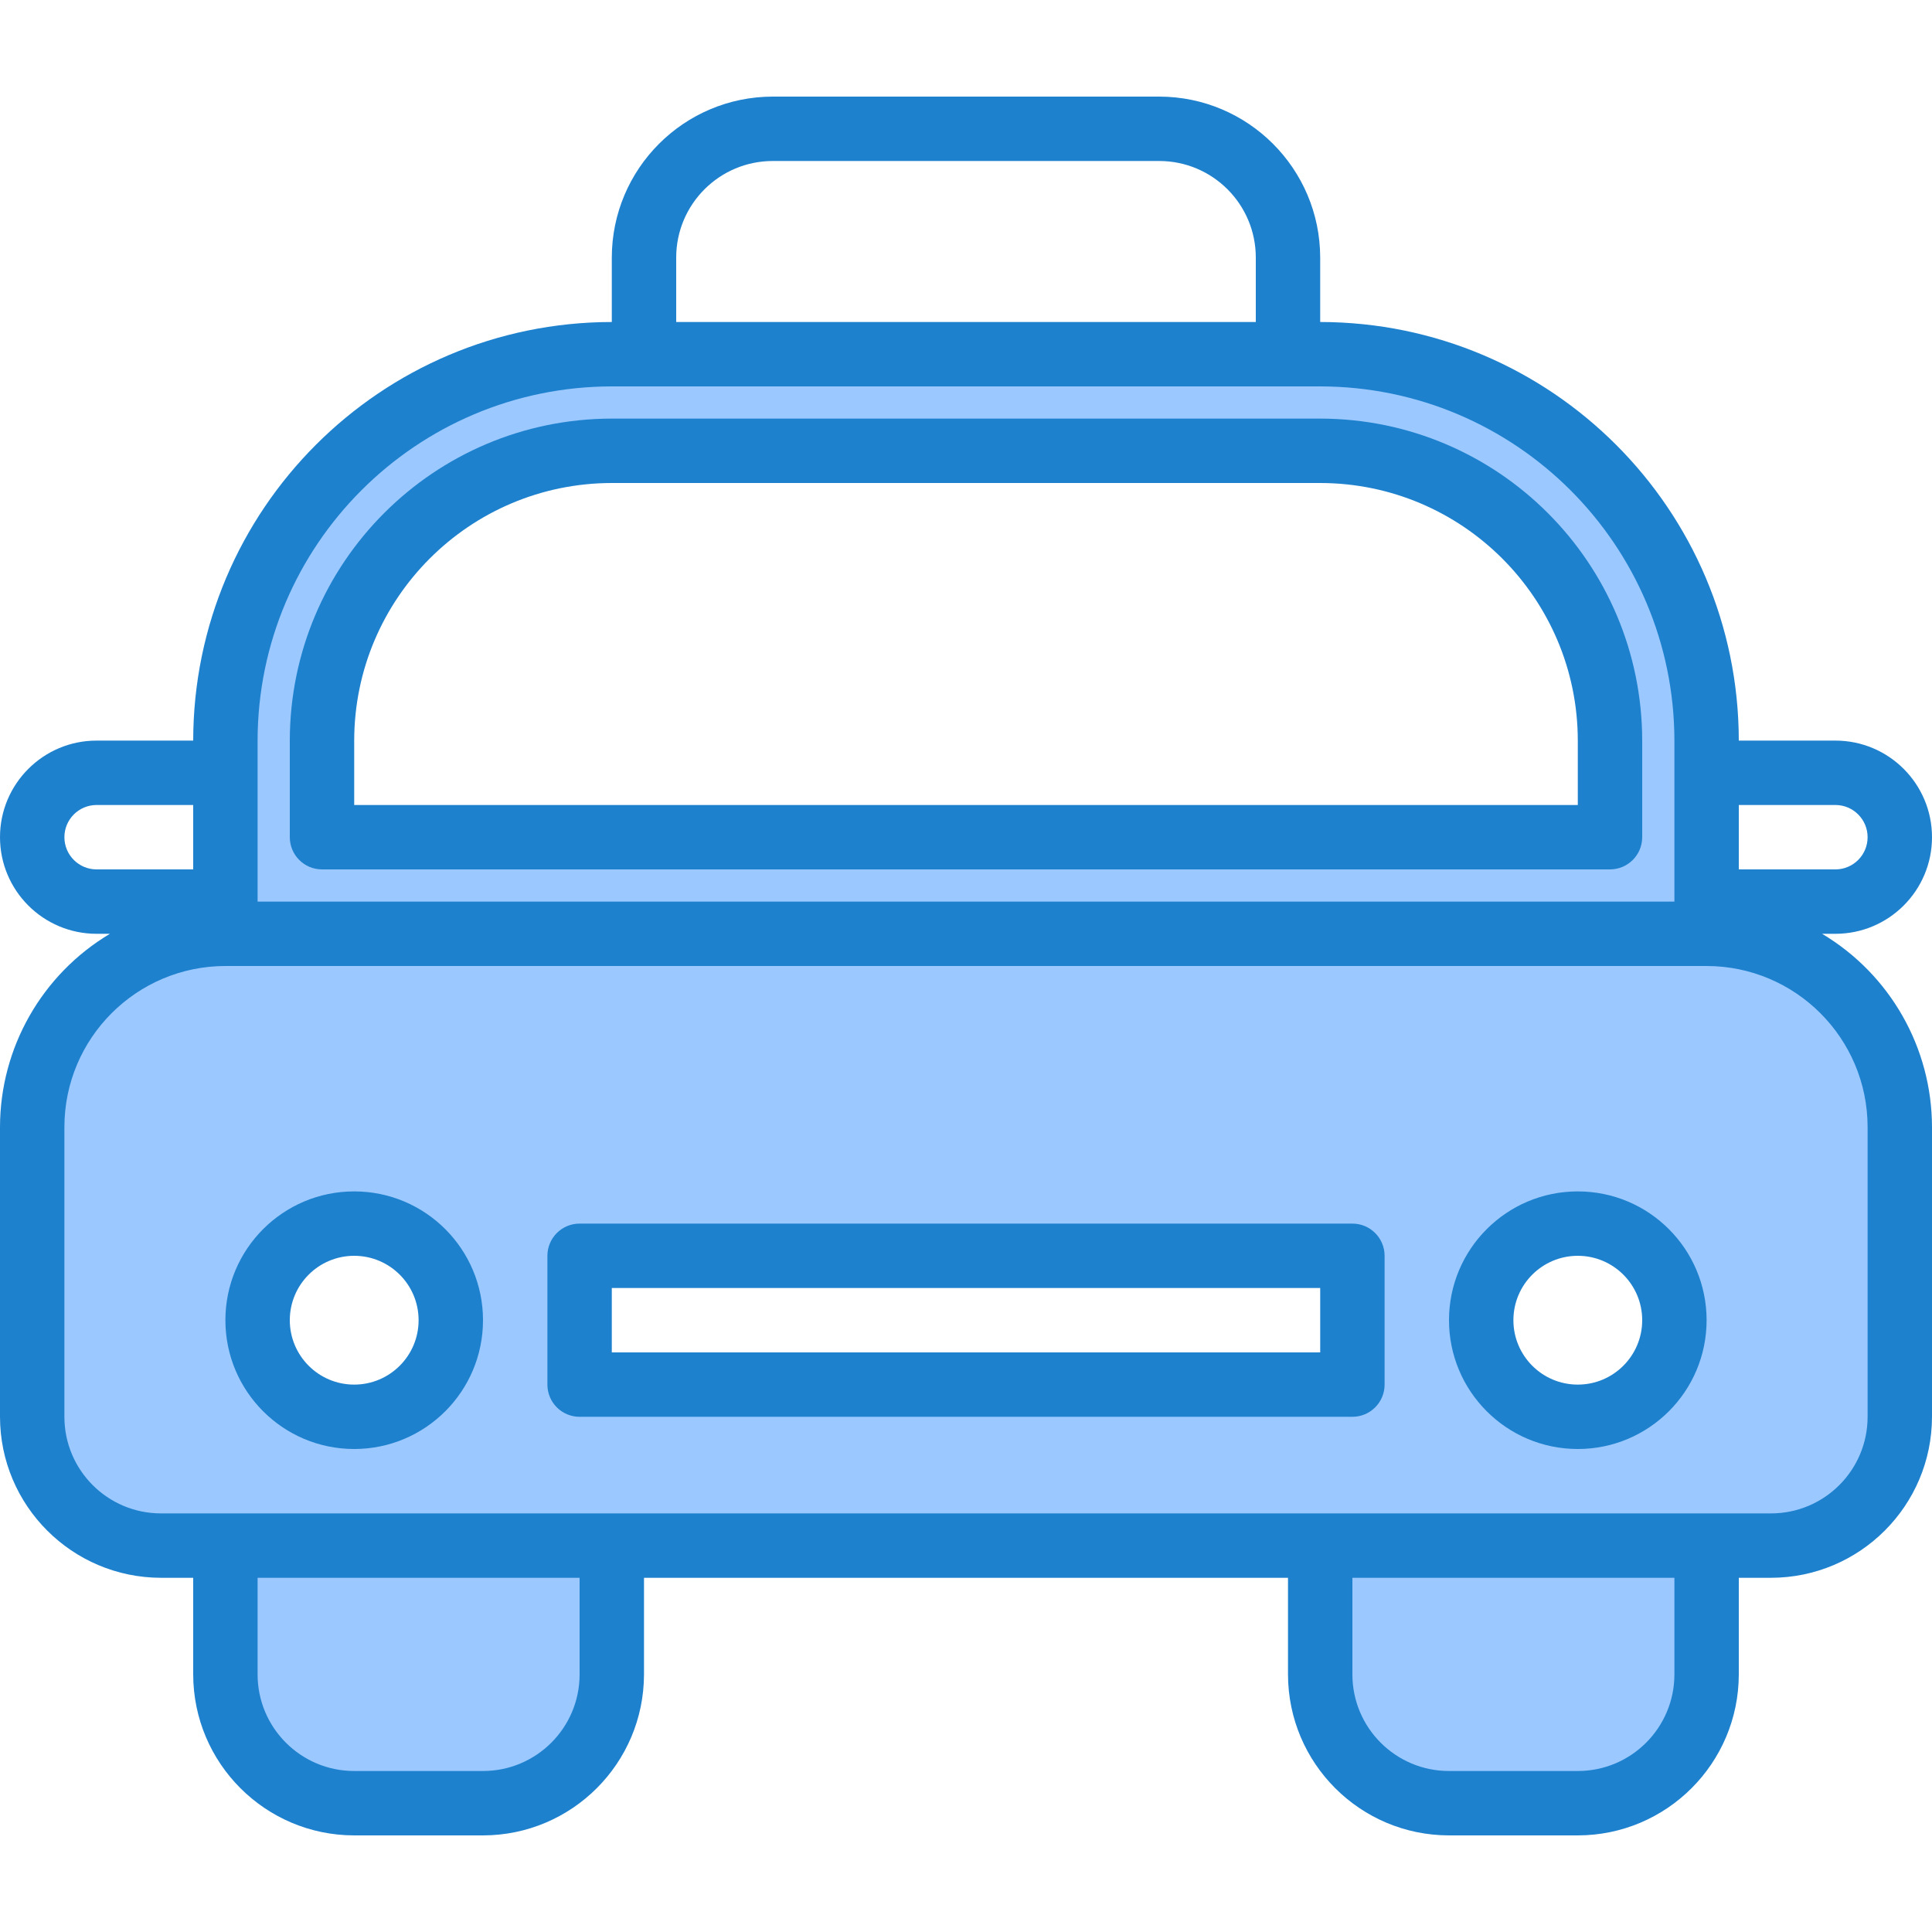
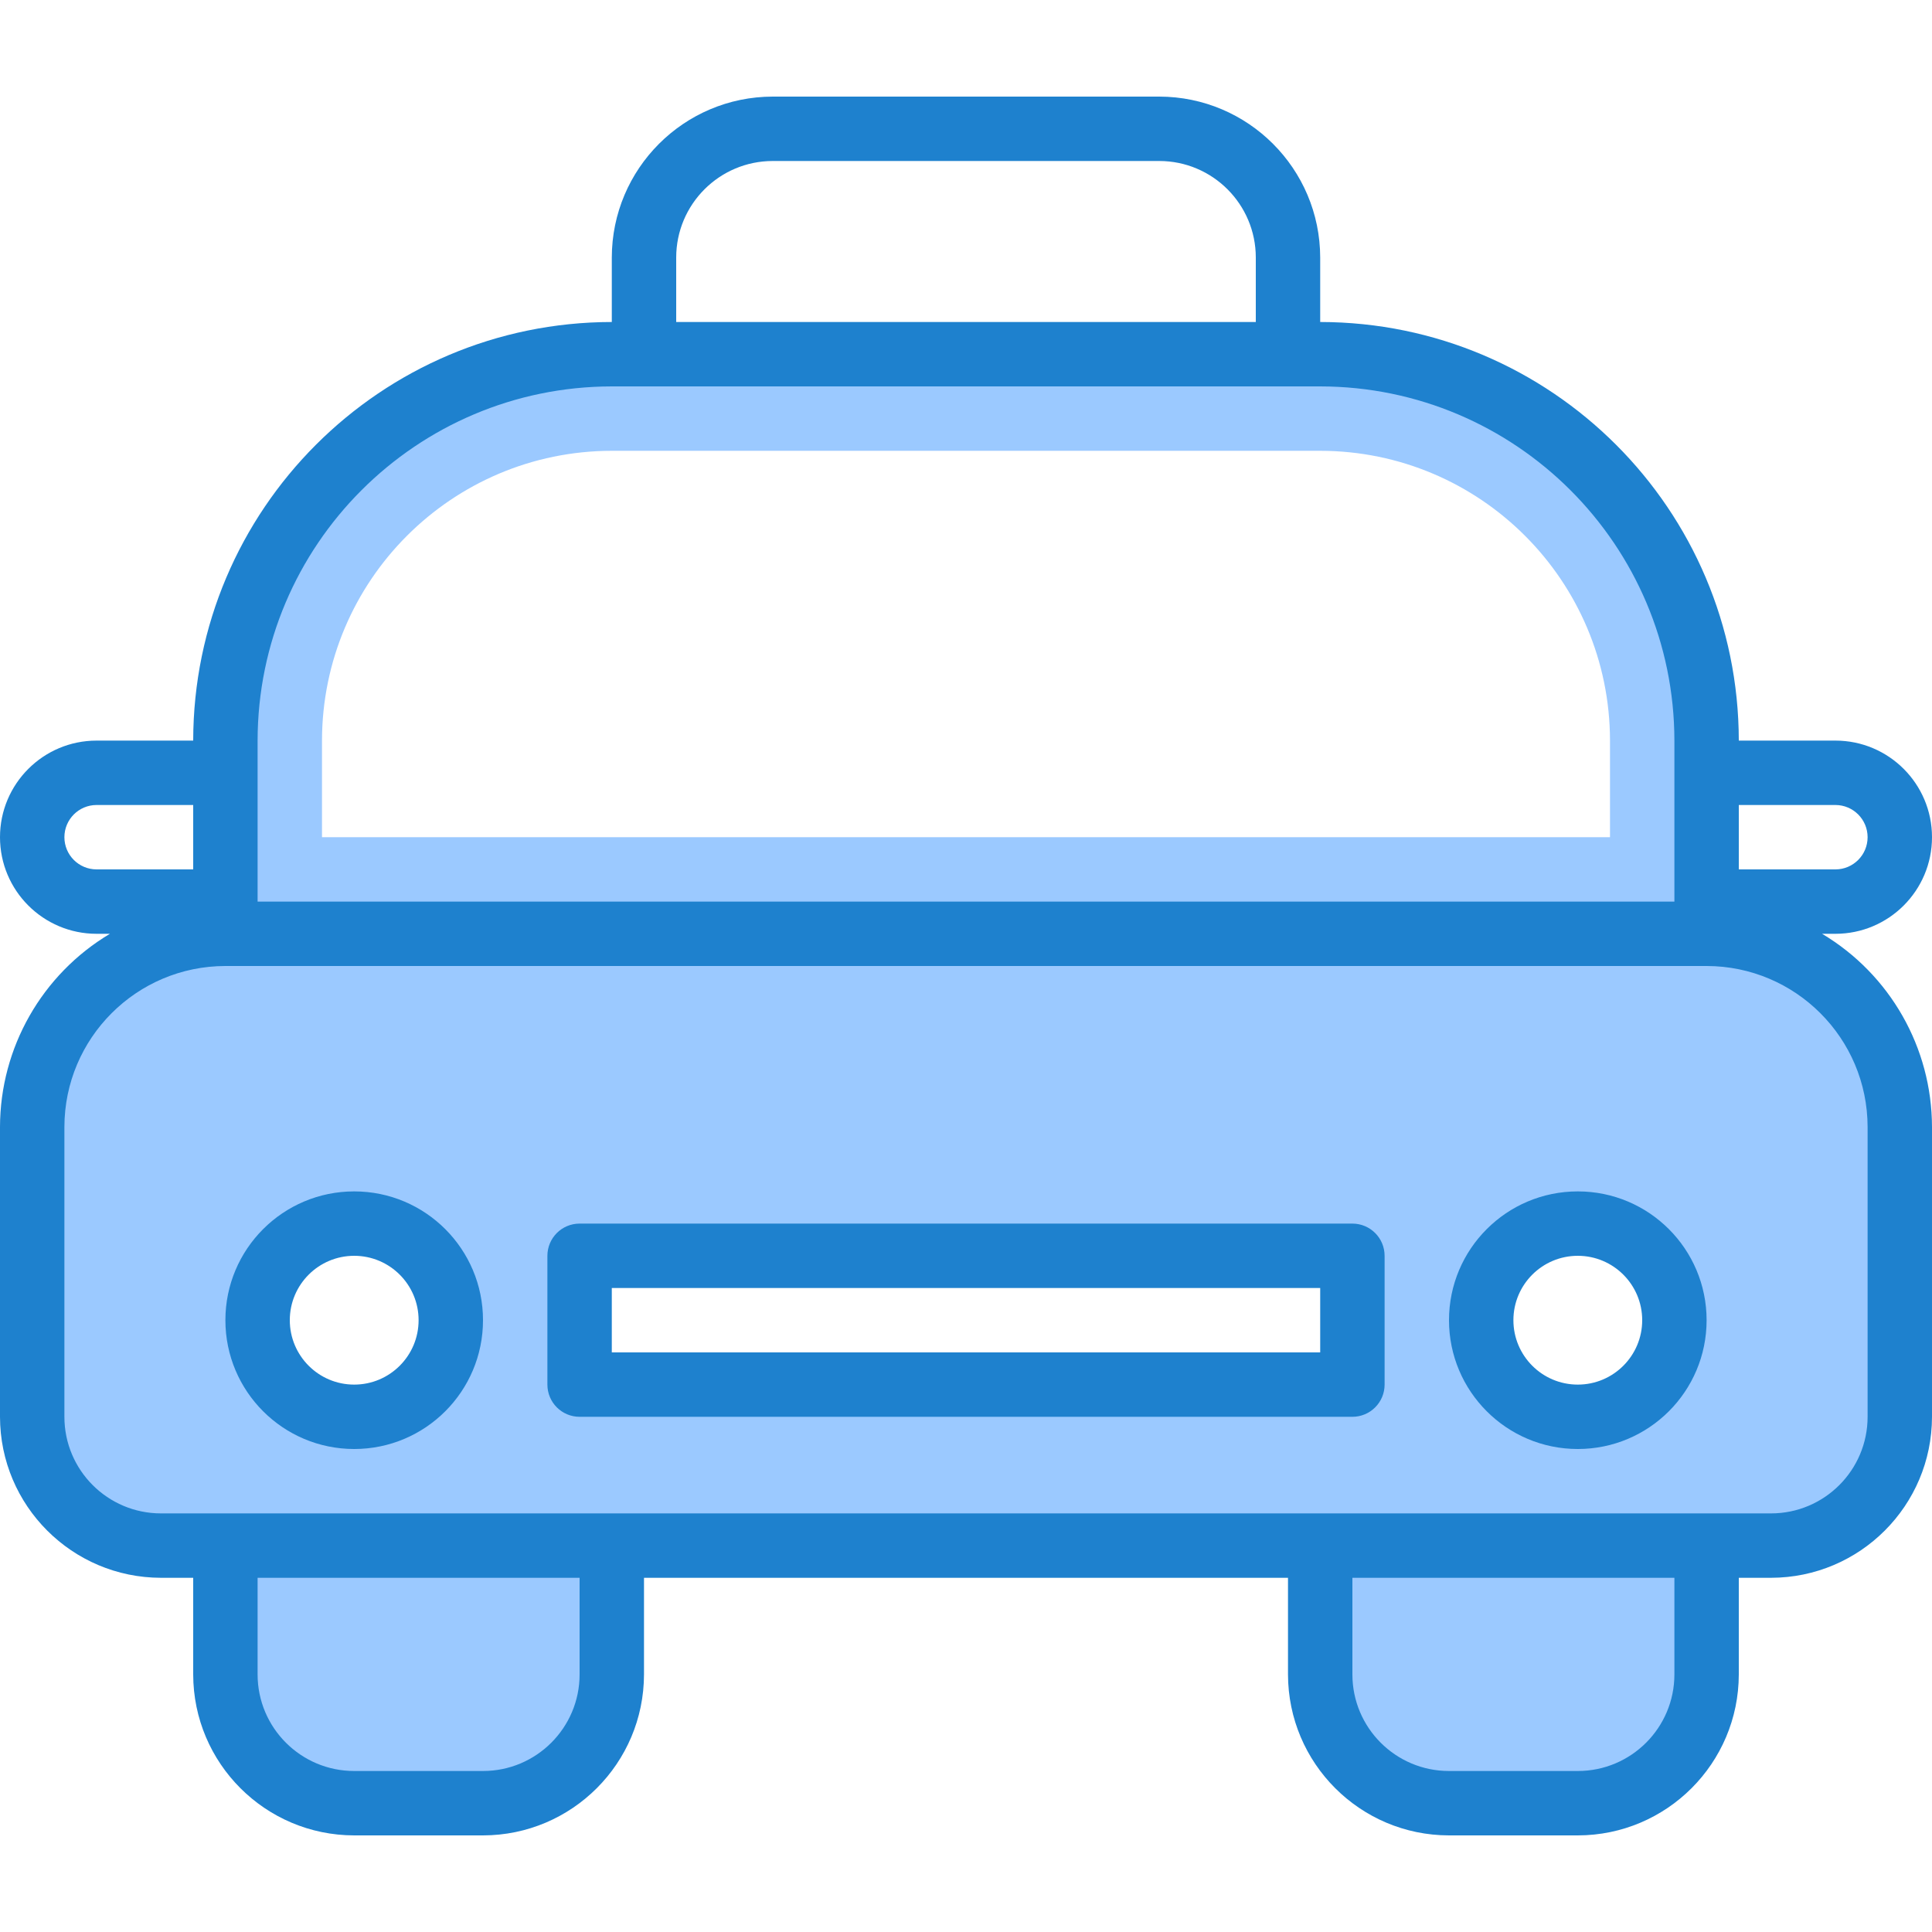
<svg xmlns="http://www.w3.org/2000/svg" height="480pt" viewBox="0 -24 480 480" width="480pt">
  <path d="m56 392c0 17.672 14.328 32 32 32h32c17.672 0 32-14.328 32-32v-32h-96zm0 0" fill="#9bc9ff" />
  <path d="m328 392c0 17.672 14.328 32 32 32h32c17.672 0 32-14.328 32-32v-32h-96zm0 0" fill="#9bc9ff" />
  <path d="m8 256v72c0 17.672 14.328 32 32 32h400c17.672 0 32-14.328 32-32v-72c0-26.508-21.492-48-48-48h-368c-26.508 0-48 21.492-48 48zm384 24c13.254 0 24 10.746 24 24s-10.746 24-24 24-24-10.746-24-24 10.746-24 24-24zm-248 8h192v32h-192zm-56-8c13.254 0 24 10.746 24 24s-10.746 24-24 24-24-10.746-24-24 10.746-24 24-24zm0 0" fill="#9bc9ff" />
  <path d="m424 168v-8c0-53.02-42.98-96-96-96h-176c-53.02 0-96 42.98-96 96v48h368zm-24 16h-320v-24c.043-39.746 32.254-71.957 72-72h176c39.746.043 71.957 32.254 72 72zm0 0" fill="#9bc9ff" />
  <g fill="#1e81ce">
    <path d="m452.695 208h3.305c13.254 0 24-10.746 24-24s-10.746-24-24-24h-24c-.066-57.41-46.59-103.934-104-104v-16c-.027-22.082-17.918-39.973-40-40h-96c-22.082.027-39.973 17.918-40 40v16c-57.41.066-103.934 46.59-104 104h-24c-13.254 0-24 10.746-24 24s10.746 24 24 24h3.305c-16.906 10.09-27.273 28.312-27.305 48v72c.027 22.082 17.918 39.973 40 40h8v24c.027 22.082 17.918 39.973 40 40h32c22.082-.027 39.973-17.918 40-40v-24h160v24c.027 22.082 17.918 39.973 40 40h32c22.082-.027 39.973-17.918 40-40v-24h8c22.082-.027 39.973-17.918 40-40v-72c-.031-19.688-10.398-37.91-27.305-48zm3.305-32c4.418 0 8 3.582 8 8s-3.582 8-8 8h-24v-16zm-288-136c0-13.254 10.746-24 24-24h96c13.254 0 24 10.746 24 24v16h-144zm-104 120c.059-48.578 39.422-87.941 88-88h176c48.578.059 87.941 39.422 88 88v40h-352zm-48 24c0-4.418 3.582-8 8-8h24v16h-24c-4.418 0-8-3.582-8-8zm128 208c0 13.254-10.746 24-24 24h-32c-13.254 0-24-10.746-24-24v-24h80zm272 0c0 13.254-10.746 24-24 24h-32c-13.254 0-24-10.746-24-24v-24h80zm48-64c0 13.254-10.746 24-24 24h-400c-13.254 0-24-10.746-24-24v-72c.027-22.082 17.918-39.973 40-40h368c22.082.027 39.973 17.918 40 40zm0 0" />
-     <path d="m80 192h320c4.418 0 8-3.582 8-8v-24c-.047-44.164-35.836-79.953-80-80h-176c-44.164.047-79.953 35.836-80 80v24c0 4.418 3.582 8 8 8zm8-32c.039-35.328 28.672-63.961 64-64h176c35.328.039 63.961 28.672 64 64v16h-304zm0 0" />
    <path d="m336 280h-192c-4.418 0-8 3.582-8 8v32c0 4.418 3.582 8 8 8h192c4.418 0 8-3.582 8-8v-32c0-4.418-3.582-8-8-8zm-8 32h-176v-16h176zm0 0" />
-     <path d="m88 272c-17.672 0-32 14.328-32 32s14.328 32 32 32 32-14.328 32-32-14.328-32-32-32zm0 48c-8.836 0-16-7.164-16-16s7.164-16 16-16 16 7.164 16 16-7.164 16-16 16zm0 0" />
+     <path d="m88 272c-17.672 0-32 14.328-32 32s14.328 32 32 32 32-14.328 32-32-14.328-32-32-32m0 48c-8.836 0-16-7.164-16-16s7.164-16 16-16 16 7.164 16 16-7.164 16-16 16zm0 0" />
    <path d="m392 272c-17.672 0-32 14.328-32 32s14.328 32 32 32 32-14.328 32-32-14.328-32-32-32zm0 48c-8.836 0-16-7.164-16-16s7.164-16 16-16 16 7.164 16 16-7.164 16-16 16zm0 0" />
  </g>
</svg>